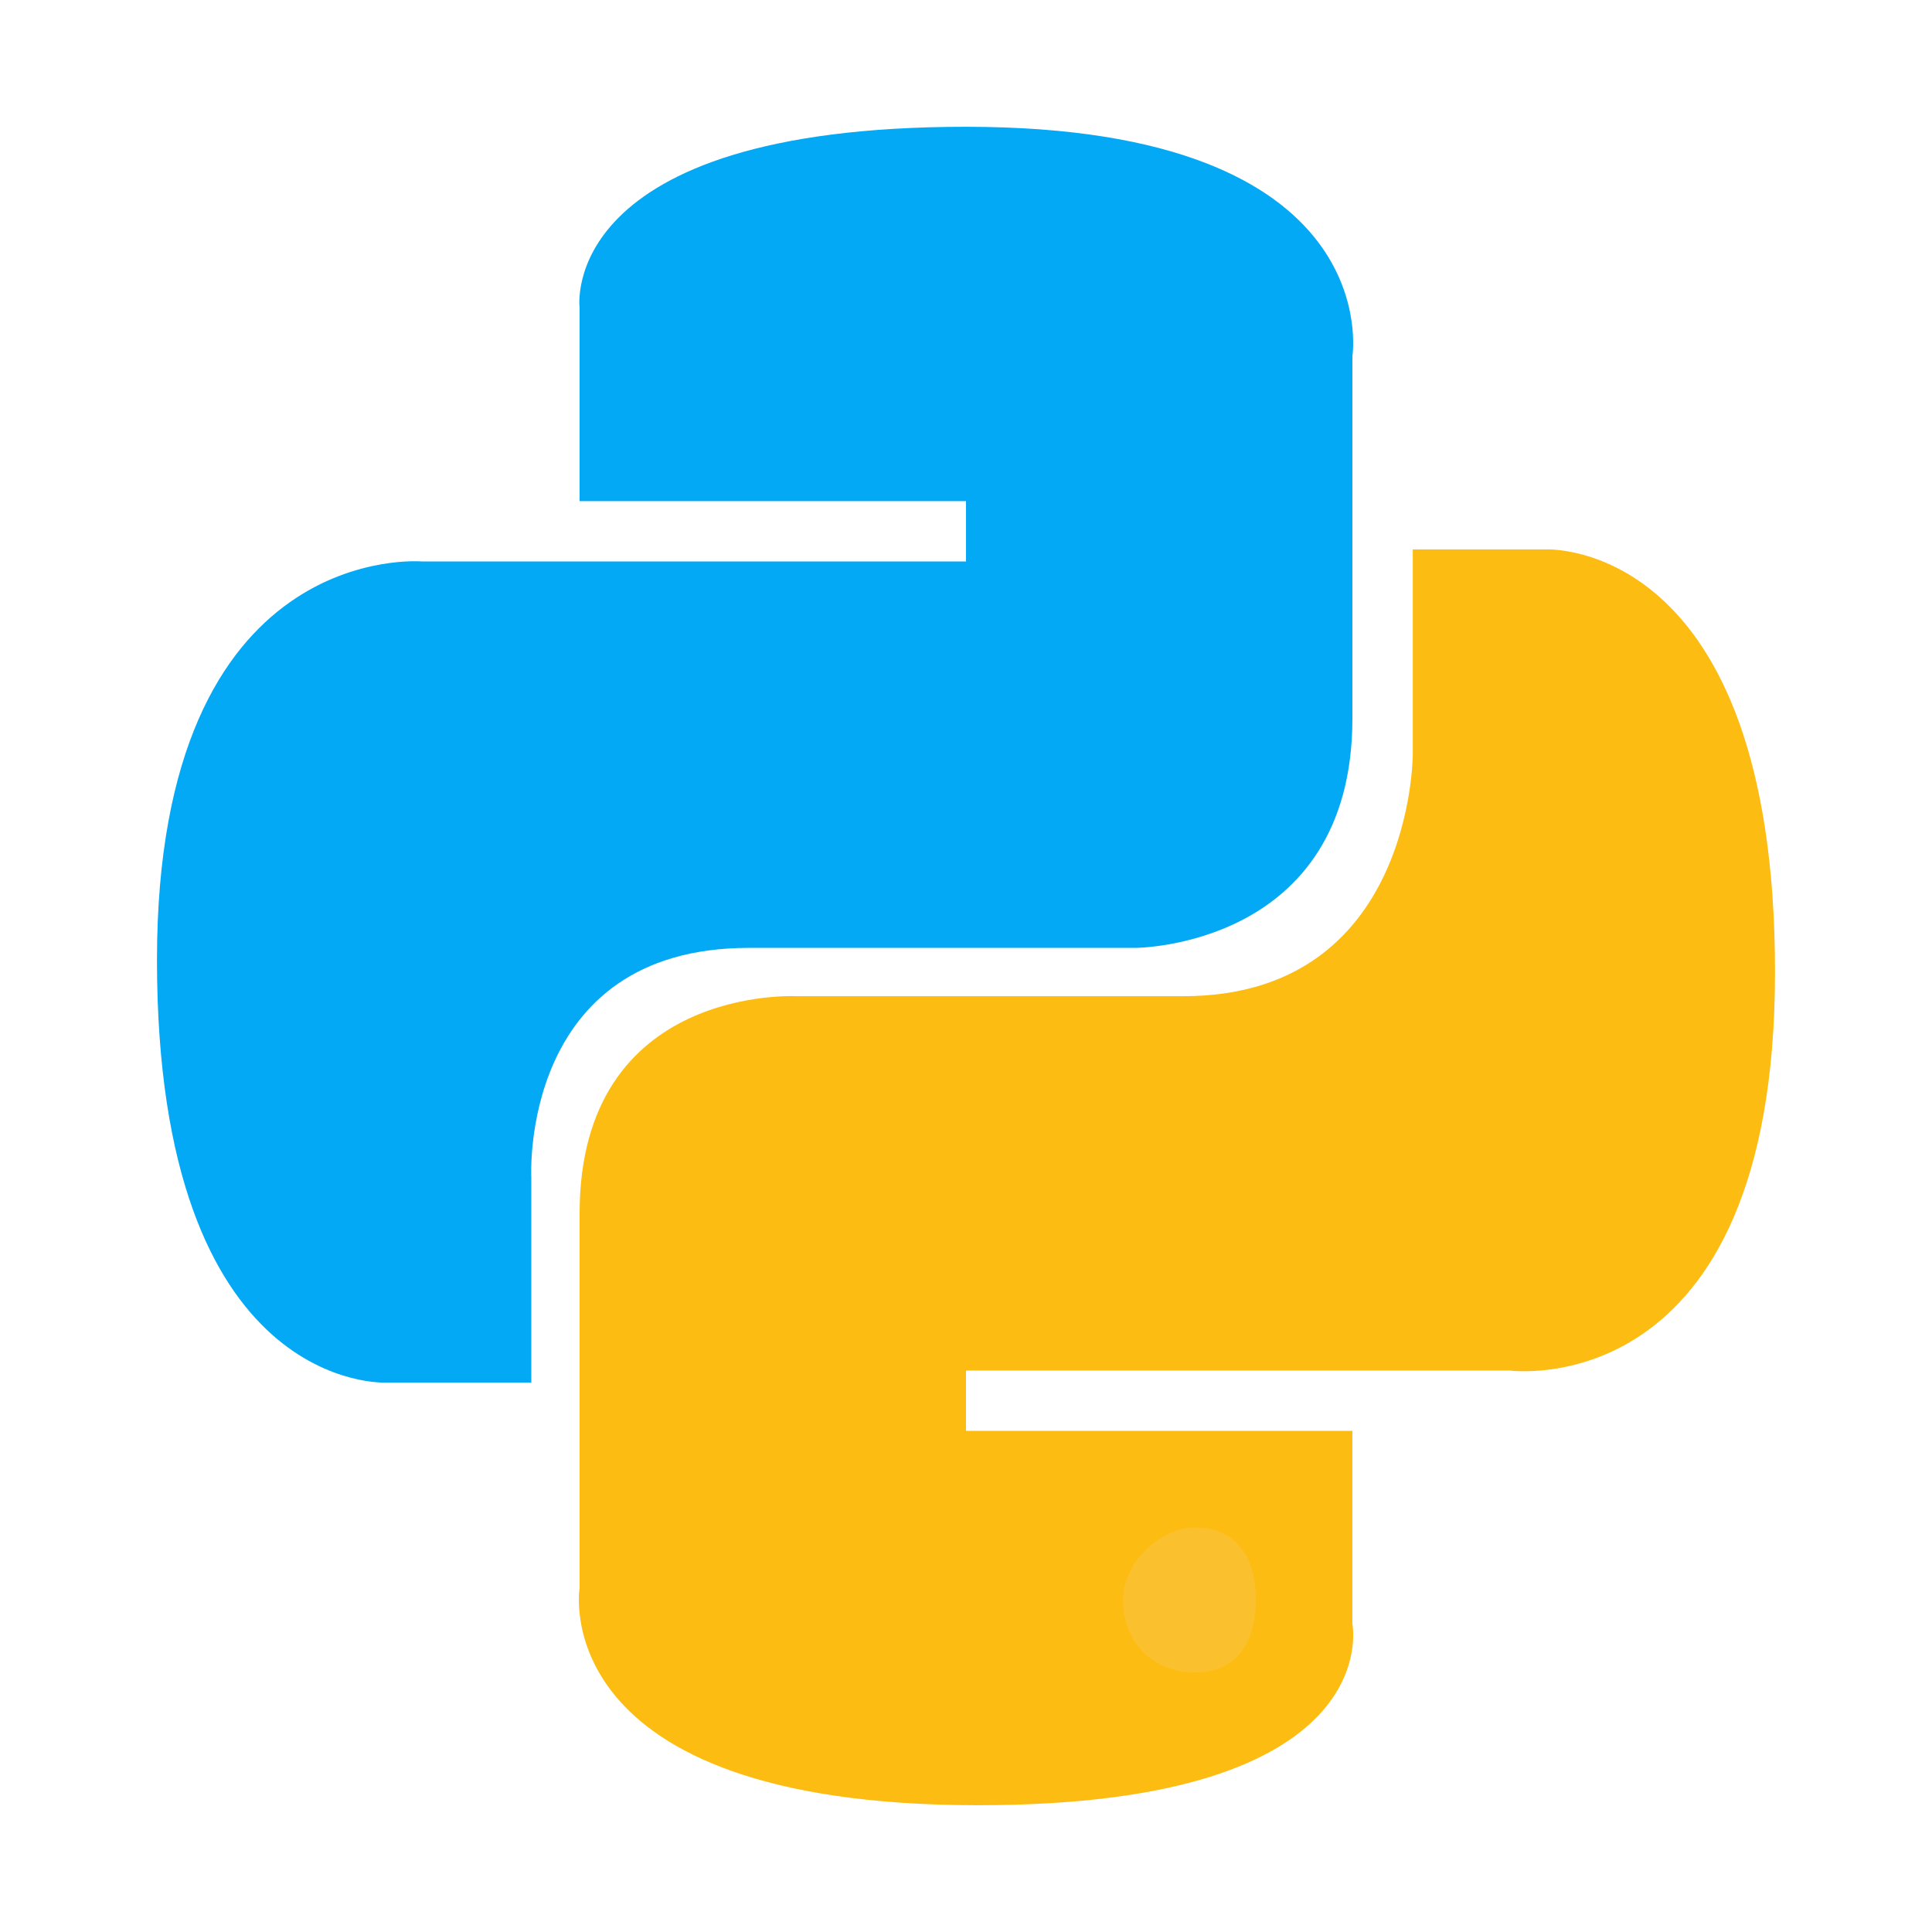
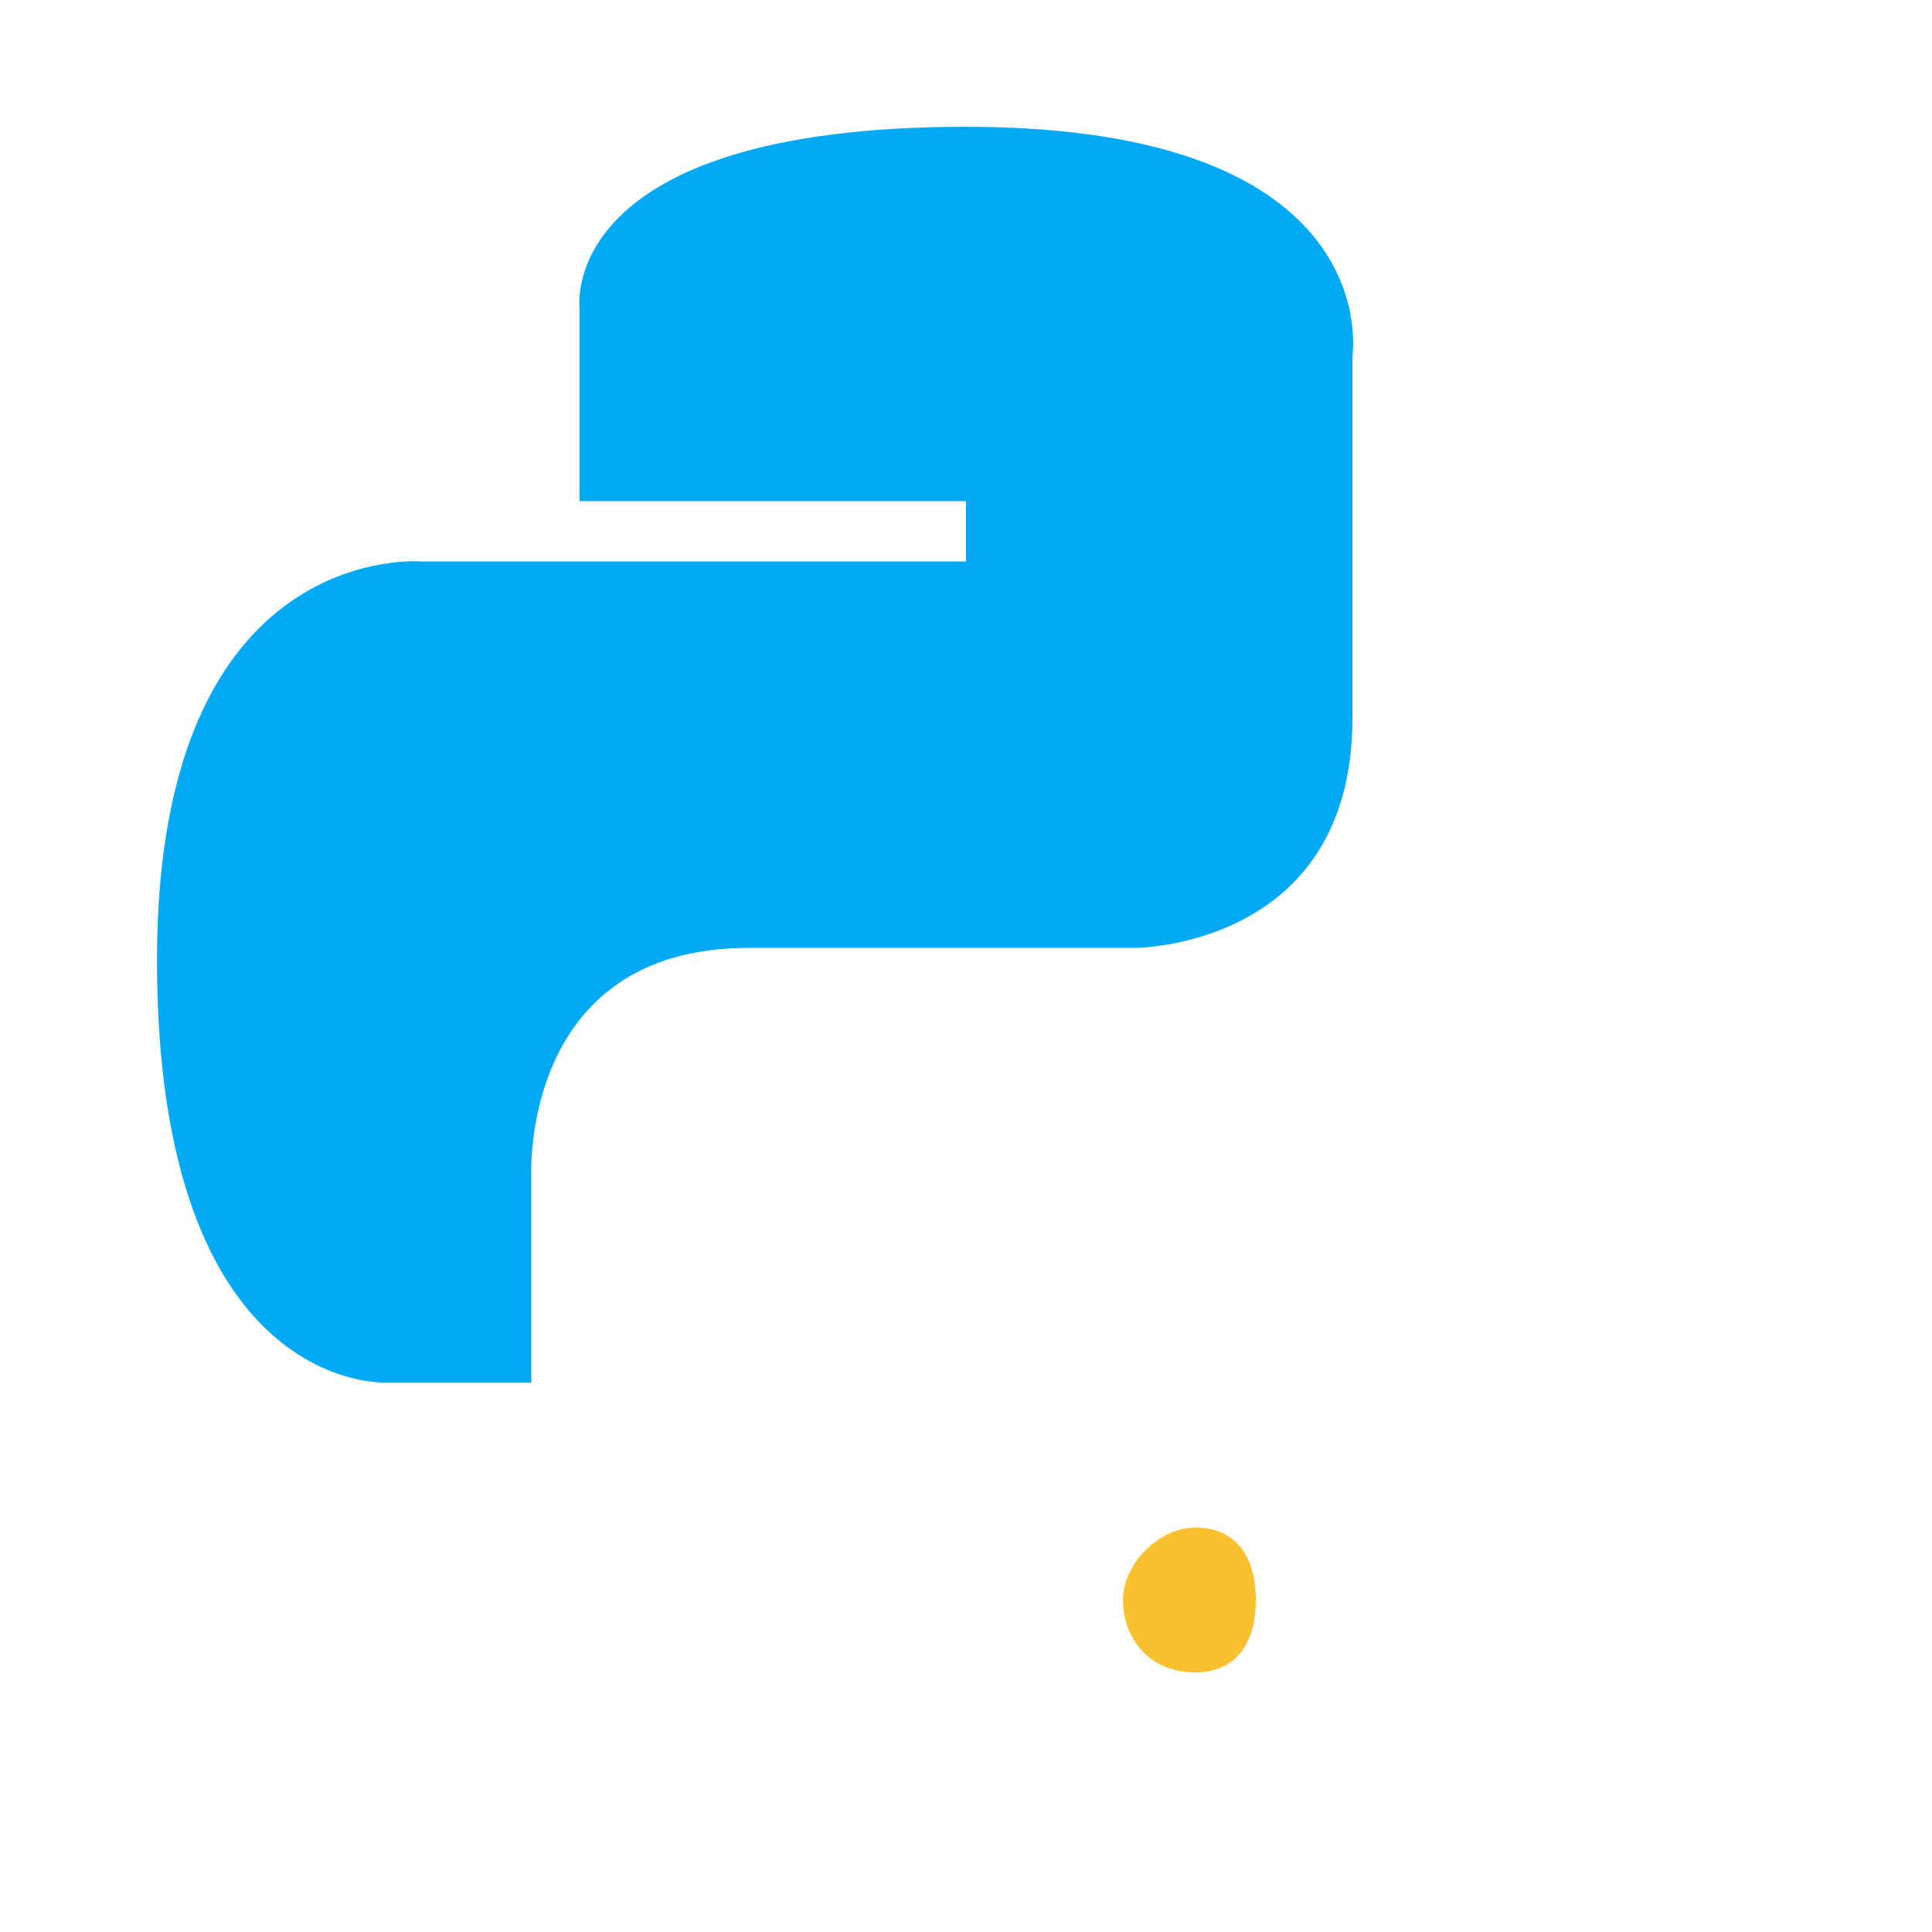
<svg xmlns="http://www.w3.org/2000/svg" xmlns:ns1="http://www.inkscape.org/namespaces/inkscape" xmlns:ns2="http://sodipodi.sourceforge.net/DTD/sodipodi-0.dtd" preserveAspectRatio="xMidYMid" height="16" width="16" id="svg2" version="1.1" ns1:version="0.91 r13725" ns2:docname="python3.svg">
  <defs id="defs8" />
  <ns2:namedview pagecolor="#ffffff" bordercolor="#666666" borderopacity="1" objecttolerance="10" gridtolerance="10" guidetolerance="10" ns1:pageopacity="0" ns1:pageshadow="2" ns1:window-width="1920" ns1:window-height="1025" id="namedview6" showgrid="false" ns1:zoom="14.75" ns1:cx="-22.915254" ns1:cy="7.4576271" ns1:window-x="0" ns1:window-y="27" ns1:window-maximized="1" ns1:current-layer="svg2" />
  <path style="fill:#03a9f4;fill-opacity:1" d="m 8,1.05 c 3.5,0 3.2,1.9 3.2,1.9 l 0,3 c 0,1.9 -1.8,1.9 -1.8,1.9 l -3.2,0 c -1.9,0 -1.8,1.9 -1.8,1.9 l 0,1.7 -1.2,0 c 0,0 -1.9,0.1 -1.9,-3.5 0,-3.5 2.2,-3.3 2.2,-3.3 l 4.5,0 0,-0.5 -3.2,0 0,-1.6 c 0,0 -0.2,-1.5 3.2,-1.5 z" id="path4139" />
-   <path style="fill:#03a9f4;fill-opacity:1" d="m 6.2,2.15 c -0.3,0 -0.6,0.2 -0.6,0.6 0,0.4 0.3,0.6 0.6,0.6 0.3,0 0.6,-0.3 0.6,-0.6 0,-0.3 -0.3,-0.6 -0.6,-0.6 z" id="path4137" />
-   <path style="fill:#fdbc12;fill-opacity:1" d="m 8.1,14.95 c -3.6,0 -3.3,-1.8 -3.3,-1.8 l 0,-3.1 c 0,-1.9 1.8,-1.8 1.8,-1.8 l 3.2,0 c 1.9,0 1.9,-2 1.9,-2 l 0,-1.7 1.1,0 c 0,0 1.9,-0.1 1.9,3.5 0,3.6 -2.2,3.3 -2.2,3.3 l -4.5,0 0,0.5 3.2,0 0,1.6 c 0,0 0.3,1.5 -3.1,1.5 z" id="path4135" />
  <path style="fill:#fbc02d;fill-opacity:1" d="m 9.9,13.85 c 0.3,0 0.5,-0.2 0.5,-0.6 0,-0.4 -0.2,-0.6 -0.5,-0.6 -0.3,0 -0.6,0.3 -0.6,0.6 0,0.3 0.2,0.6 0.6,0.6 z" id="path4" />
</svg>